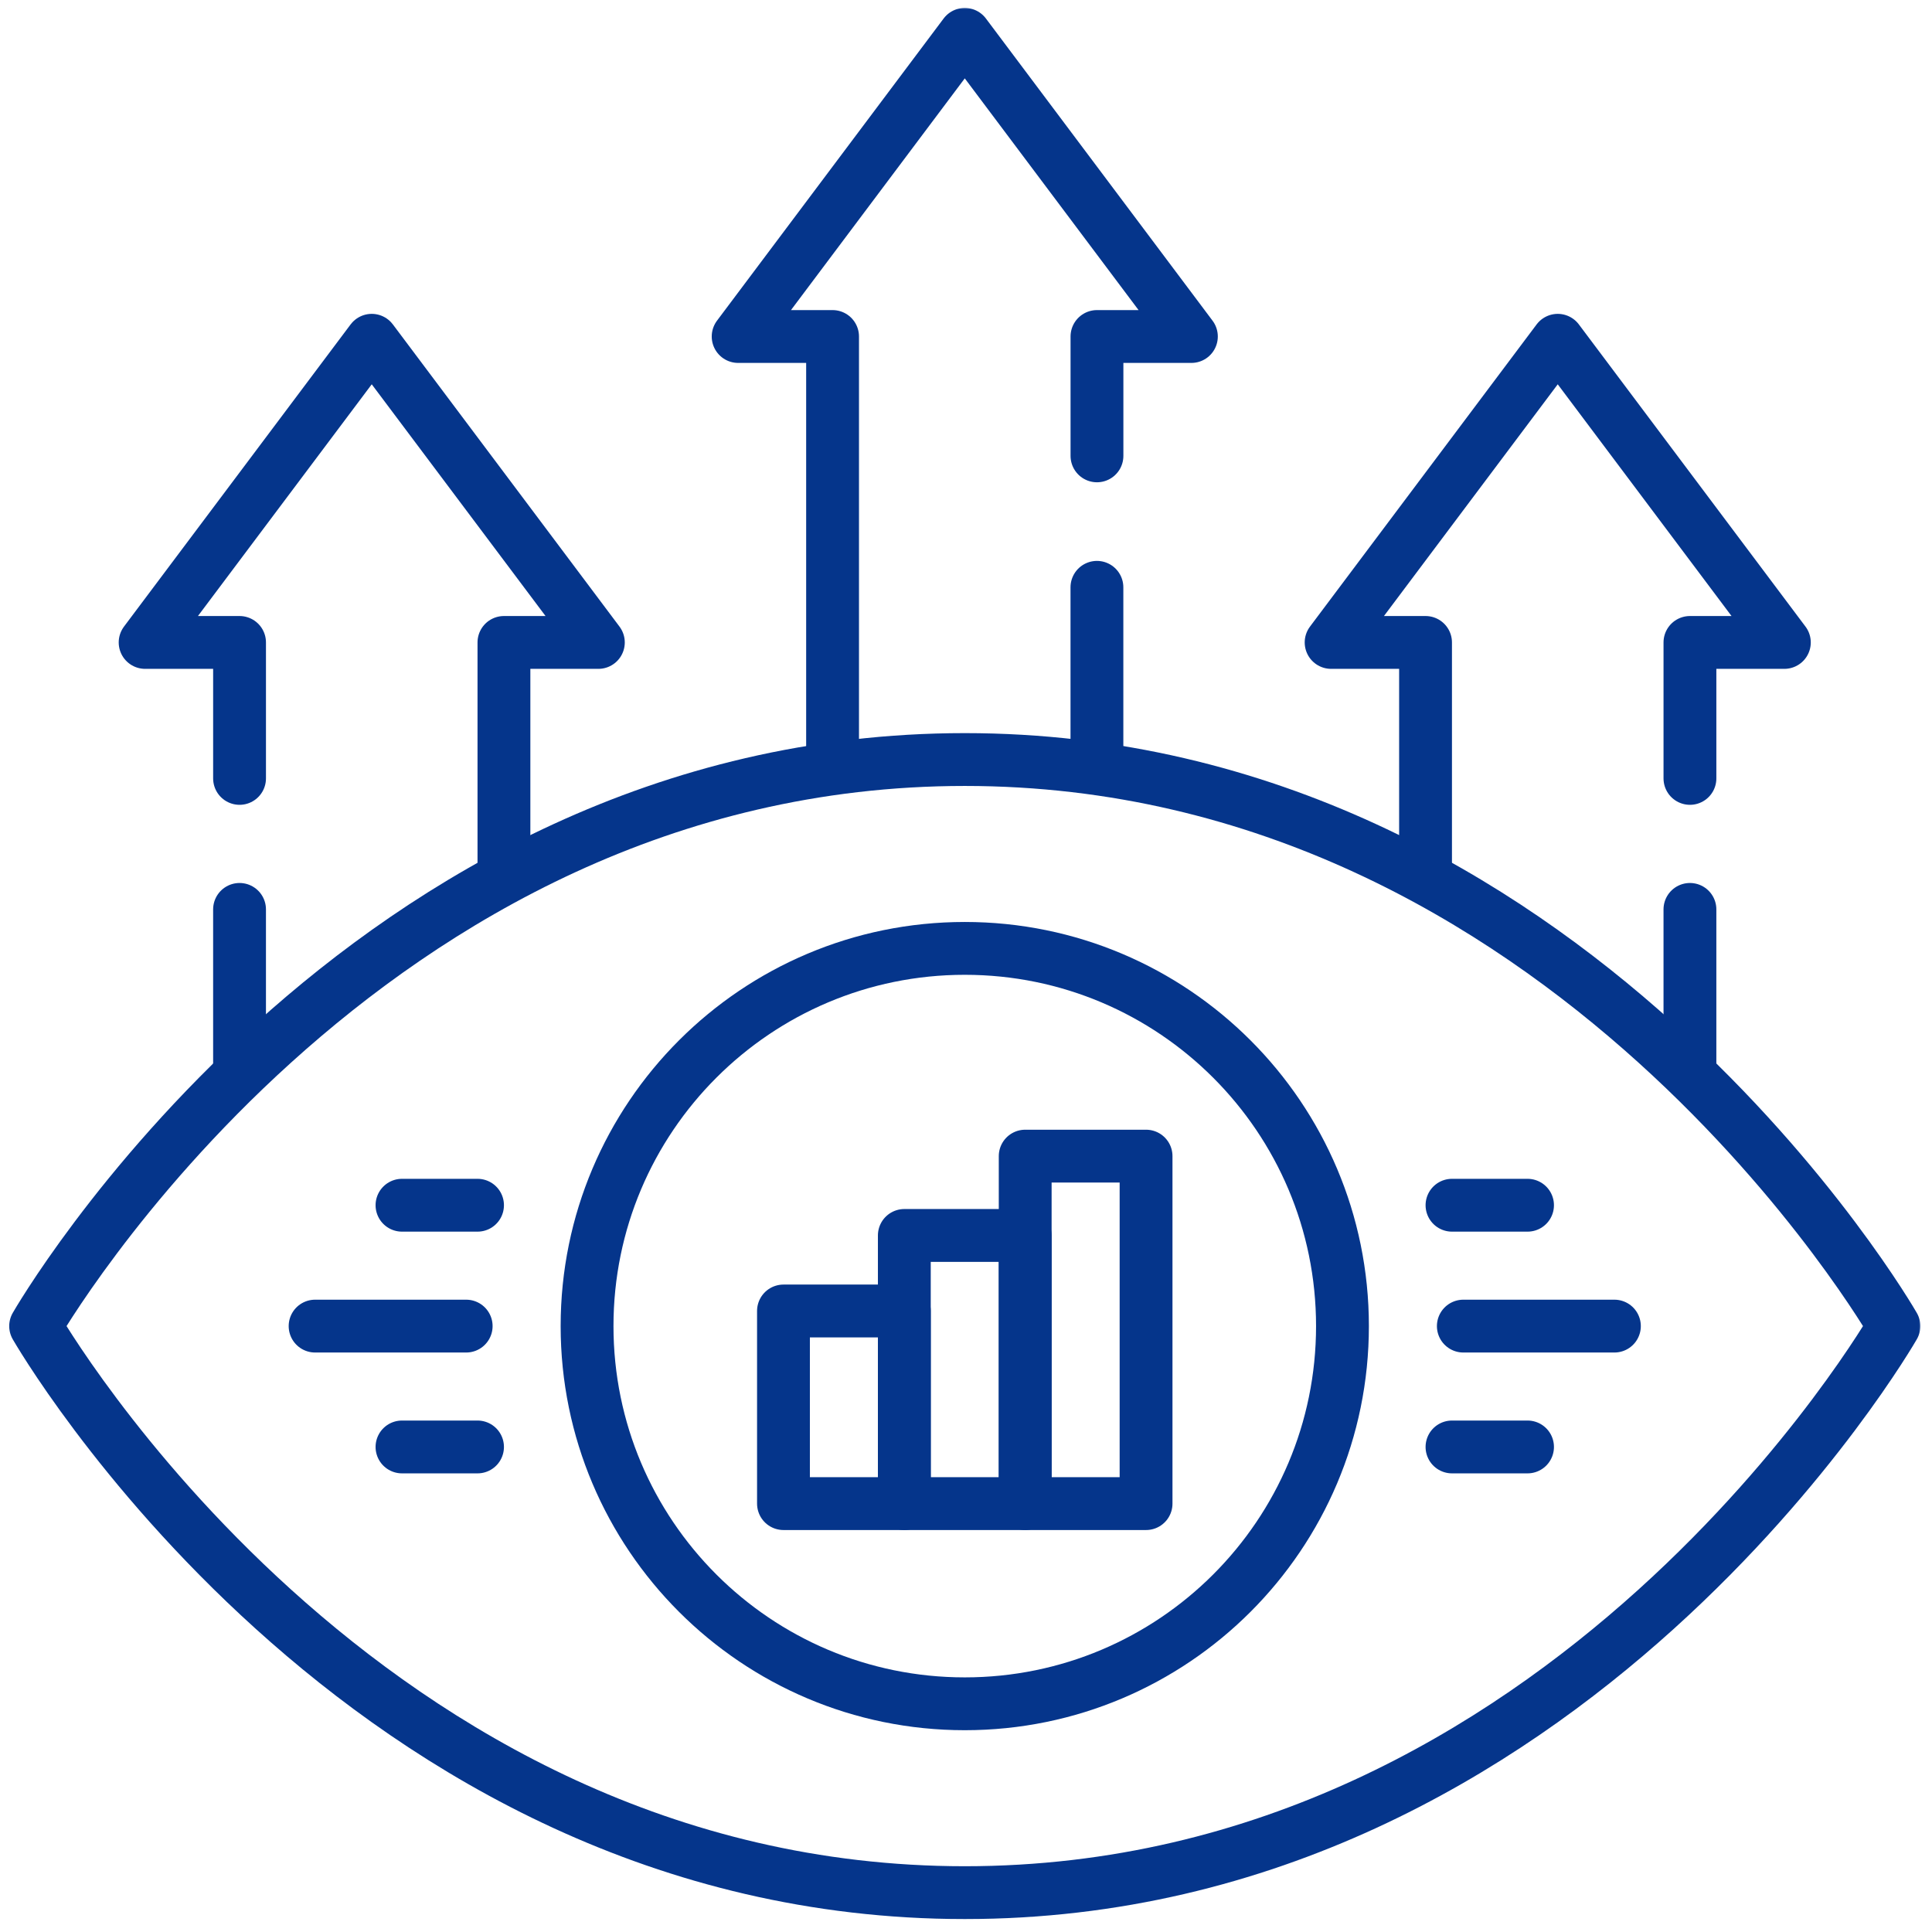
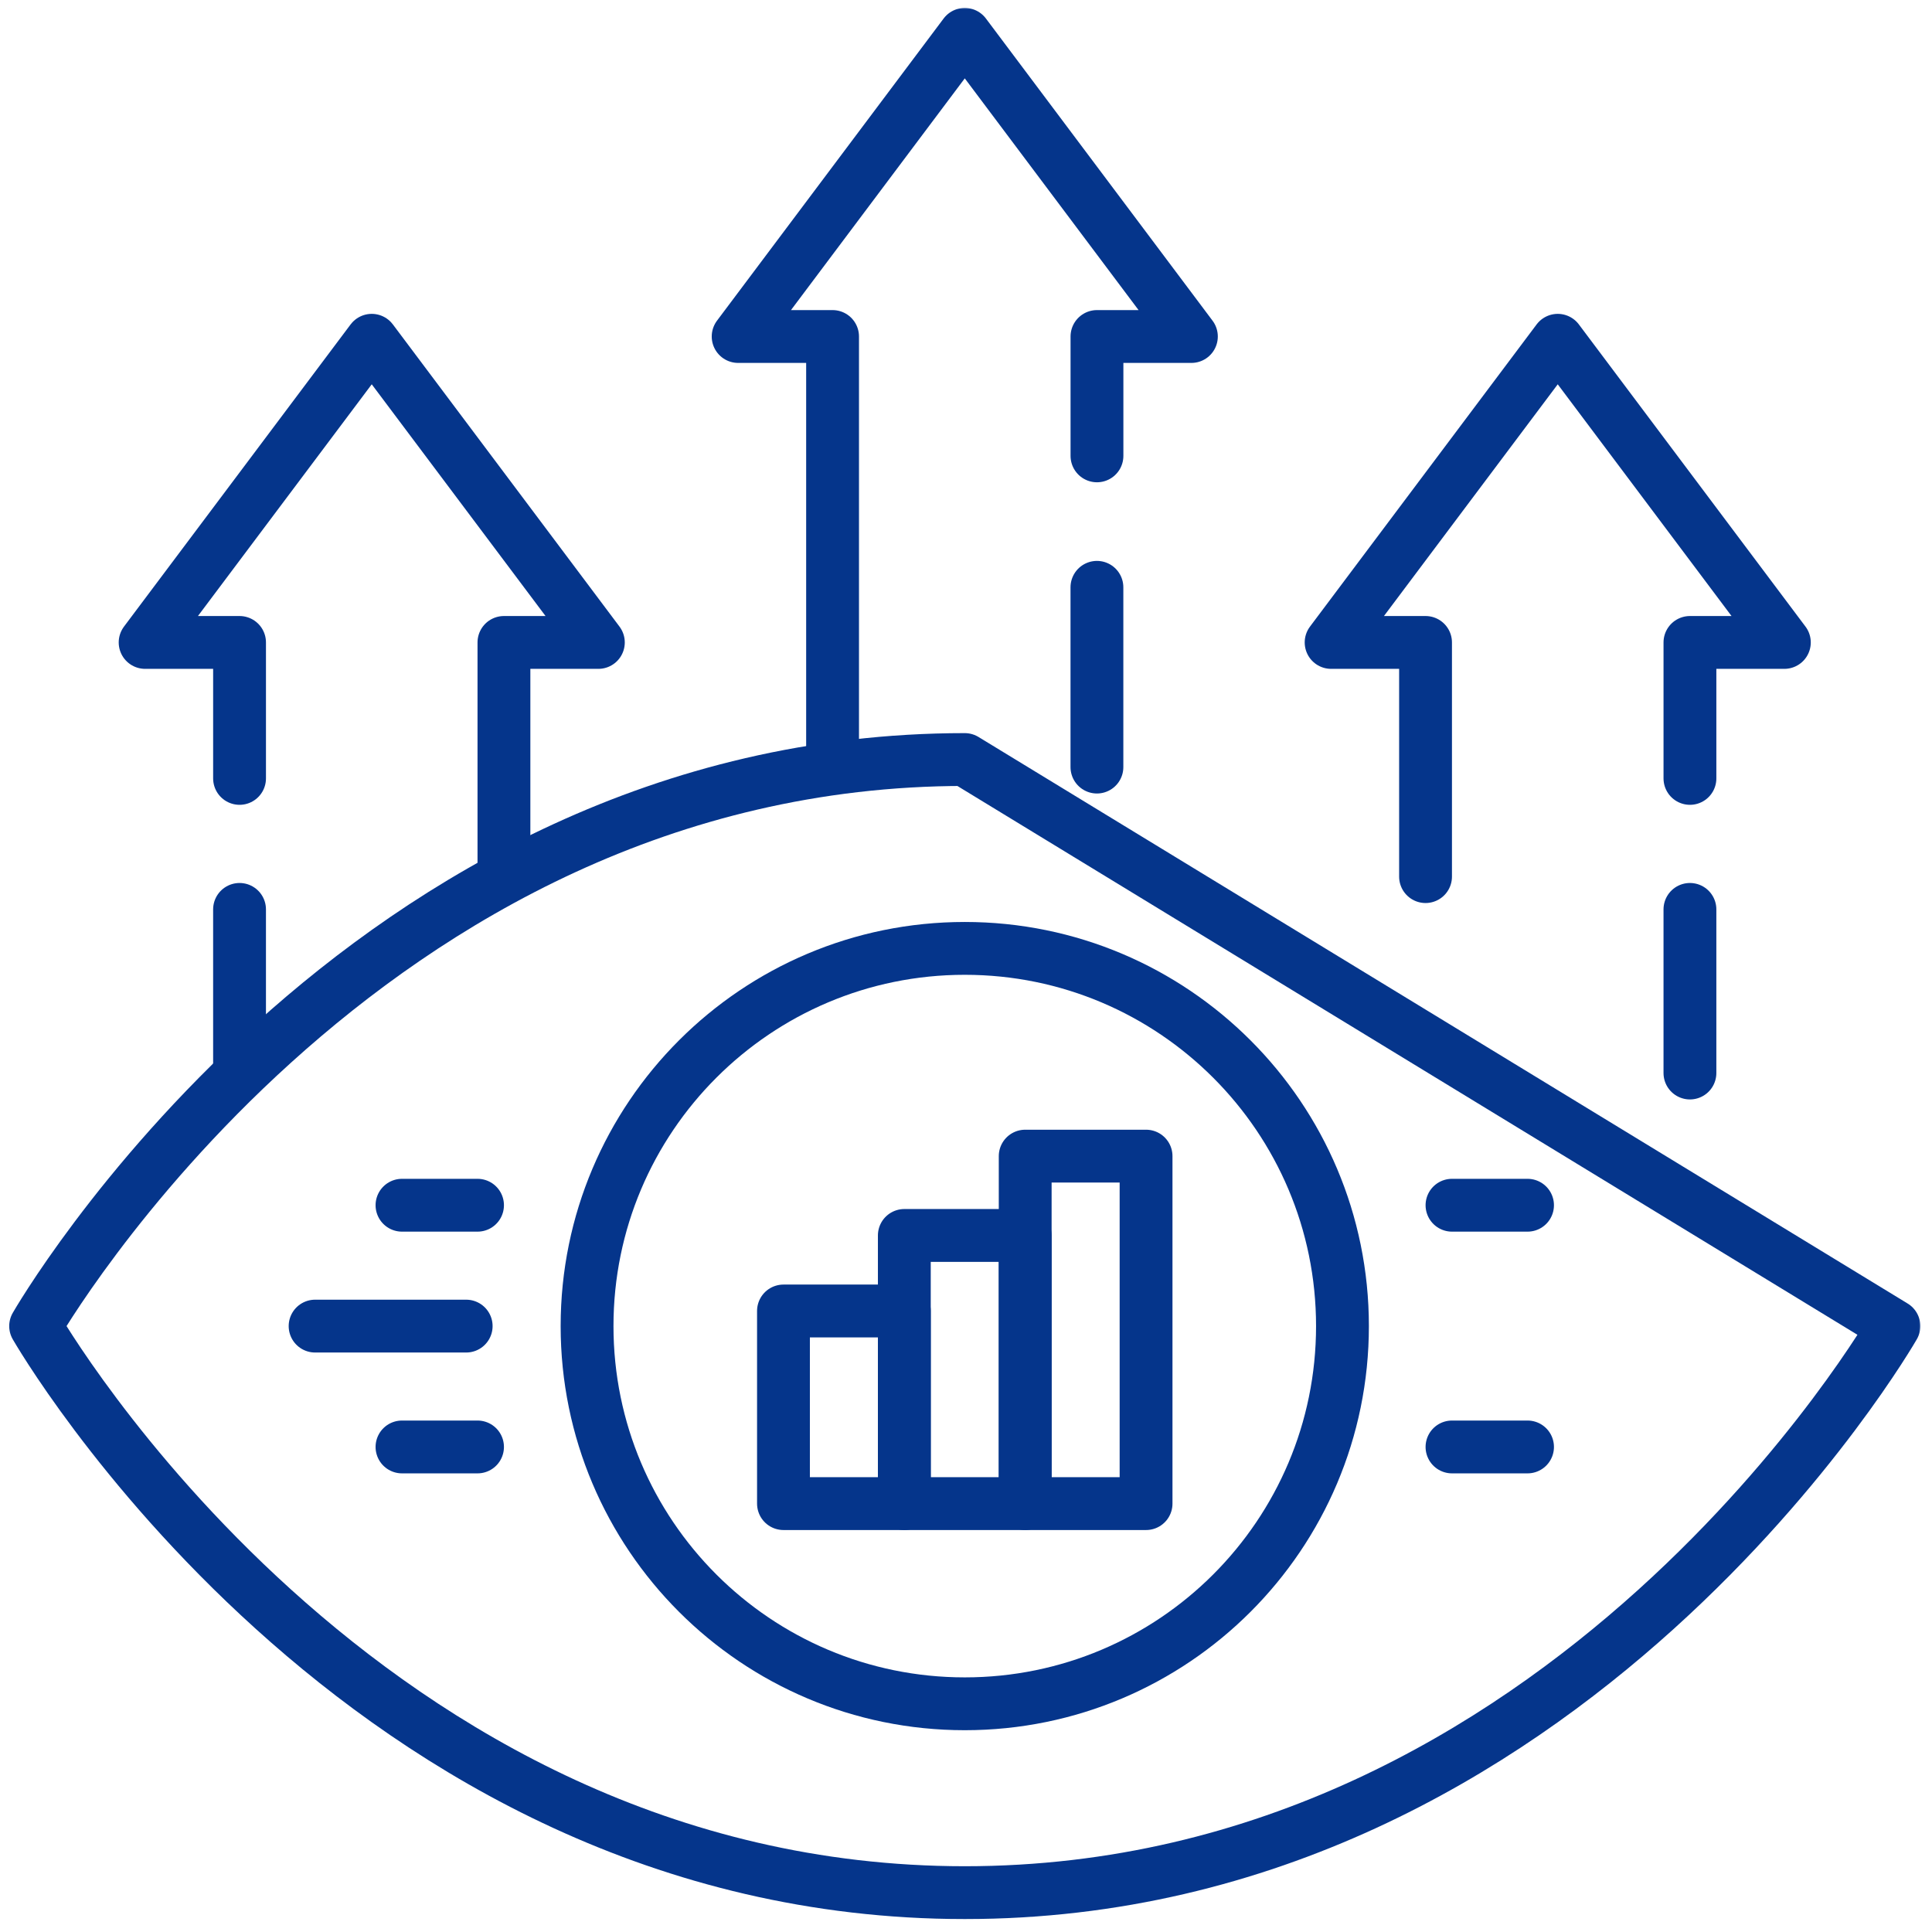
<svg xmlns="http://www.w3.org/2000/svg" width="512" height="512" viewBox="0 0 512 512" fill="none">
  <mask id="mask0_2129_554" style="mask-type:luminance" maskUnits="userSpaceOnUse" x="2" y="1" width="508" height="508">
    <path d="M2.01 1.669H509.34V509H2.01V1.669Z" fill="white" />
  </mask>
  <g mask="url(#mask0_2129_554)">
    <path d="M290.707 120.809V89.177H315.731L255.674 9.101L195.617 89.177H220.641V203.285" stroke="#05358B" stroke-width="14" stroke-miterlimit="10" stroke-linecap="round" stroke-linejoin="round" />
  </g>
  <path d="M290.697 203.285V155.645" stroke="#05358B" stroke-width="14" stroke-miterlimit="10" stroke-linecap="round" stroke-linejoin="round" />
  <path d="M447.851 206.285V170.253H472.874L412.818 90.177L352.76 170.253H377.784V232.312" stroke="#05358B" stroke-width="14" stroke-miterlimit="10" stroke-linecap="round" stroke-linejoin="round" />
  <path d="M447.85 284.363V241" stroke="#05358B" stroke-width="14" stroke-miterlimit="10" stroke-linecap="round" stroke-linejoin="round" />
  <path d="M63.483 206.285V170.253H38.459L98.515 90.177L158.572 170.253H133.549V232.312" stroke="#05358B" stroke-width="14" stroke-miterlimit="10" stroke-linecap="round" stroke-linejoin="round" />
  <path d="M63.482 284.363V241" stroke="#05358B" stroke-width="14" stroke-miterlimit="10" stroke-linecap="round" stroke-linejoin="round" />
  <mask id="mask1_2129_554" style="mask-type:luminance" maskUnits="userSpaceOnUse" x="2" y="1" width="508" height="508">
    <path d="M2.01 1.669H509.34V509H2.01V1.669Z" fill="white" />
  </mask>
  <g mask="url(#mask1_2129_554)">
-     <path d="M255.675 201.285C95.523 201.285 9.441 351.427 9.441 351.427C9.441 351.427 95.523 501.57 255.675 501.57C415.827 501.57 501.909 351.427 501.909 351.427C501.909 351.427 415.827 201.285 255.675 201.285Z" stroke="#05358B" stroke-width="14" stroke-miterlimit="10" stroke-linecap="round" stroke-linejoin="round" />
+     <path d="M255.675 201.285C95.523 201.285 9.441 351.427 9.441 351.427C9.441 351.427 95.523 501.57 255.675 501.57C415.827 501.57 501.909 351.427 501.909 351.427Z" stroke="#05358B" stroke-width="14" stroke-miterlimit="10" stroke-linecap="round" stroke-linejoin="round" />
    <path d="M355.769 351.428C355.769 406.709 310.954 451.523 255.673 451.523C200.393 451.523 155.578 406.709 155.578 351.428C155.578 296.146 200.393 251.332 255.673 251.332C310.954 251.332 355.769 296.146 355.769 351.428Z" stroke="#05358B" stroke-width="14" stroke-miterlimit="10" stroke-linecap="round" stroke-linejoin="round" />
    <path d="M303.718 398.473H271.688V306.385H303.718V398.473Z" stroke="#05358B" stroke-width="14" stroke-miterlimit="10" stroke-linecap="round" stroke-linejoin="round" />
    <path d="M271.687 398.473H239.656V327.405H271.687V398.473Z" stroke="#05358B" stroke-width="14" stroke-miterlimit="10" stroke-linecap="round" stroke-linejoin="round" />
    <path d="M239.659 398.473H207.629V347.423H239.659V398.473Z" stroke="#05358B" stroke-width="14" stroke-miterlimit="10" stroke-linecap="round" stroke-linejoin="round" />
-     <path d="M387.797 351.43H427.834" stroke="#05358B" stroke-width="14" stroke-miterlimit="10" stroke-linecap="round" stroke-linejoin="round" />
    <path d="M384.793 383.457H404.813" stroke="#05358B" stroke-width="14" stroke-miterlimit="10" stroke-linecap="round" stroke-linejoin="round" />
    <path d="M384.793 319.398H404.813" stroke="#05358B" stroke-width="14" stroke-miterlimit="10" stroke-linecap="round" stroke-linejoin="round" />
    <path d="M123.542 351.43H83.504" stroke="#05358B" stroke-width="14" stroke-miterlimit="10" stroke-linecap="round" stroke-linejoin="round" />
    <path d="M126.55 383.457H106.531" stroke="#05358B" stroke-width="14" stroke-miterlimit="10" stroke-linecap="round" stroke-linejoin="round" />
    <path d="M126.55 319.398H106.531" stroke="#05358B" stroke-width="14" stroke-miterlimit="10" stroke-linecap="round" stroke-linejoin="round" />
  </g>
</svg>